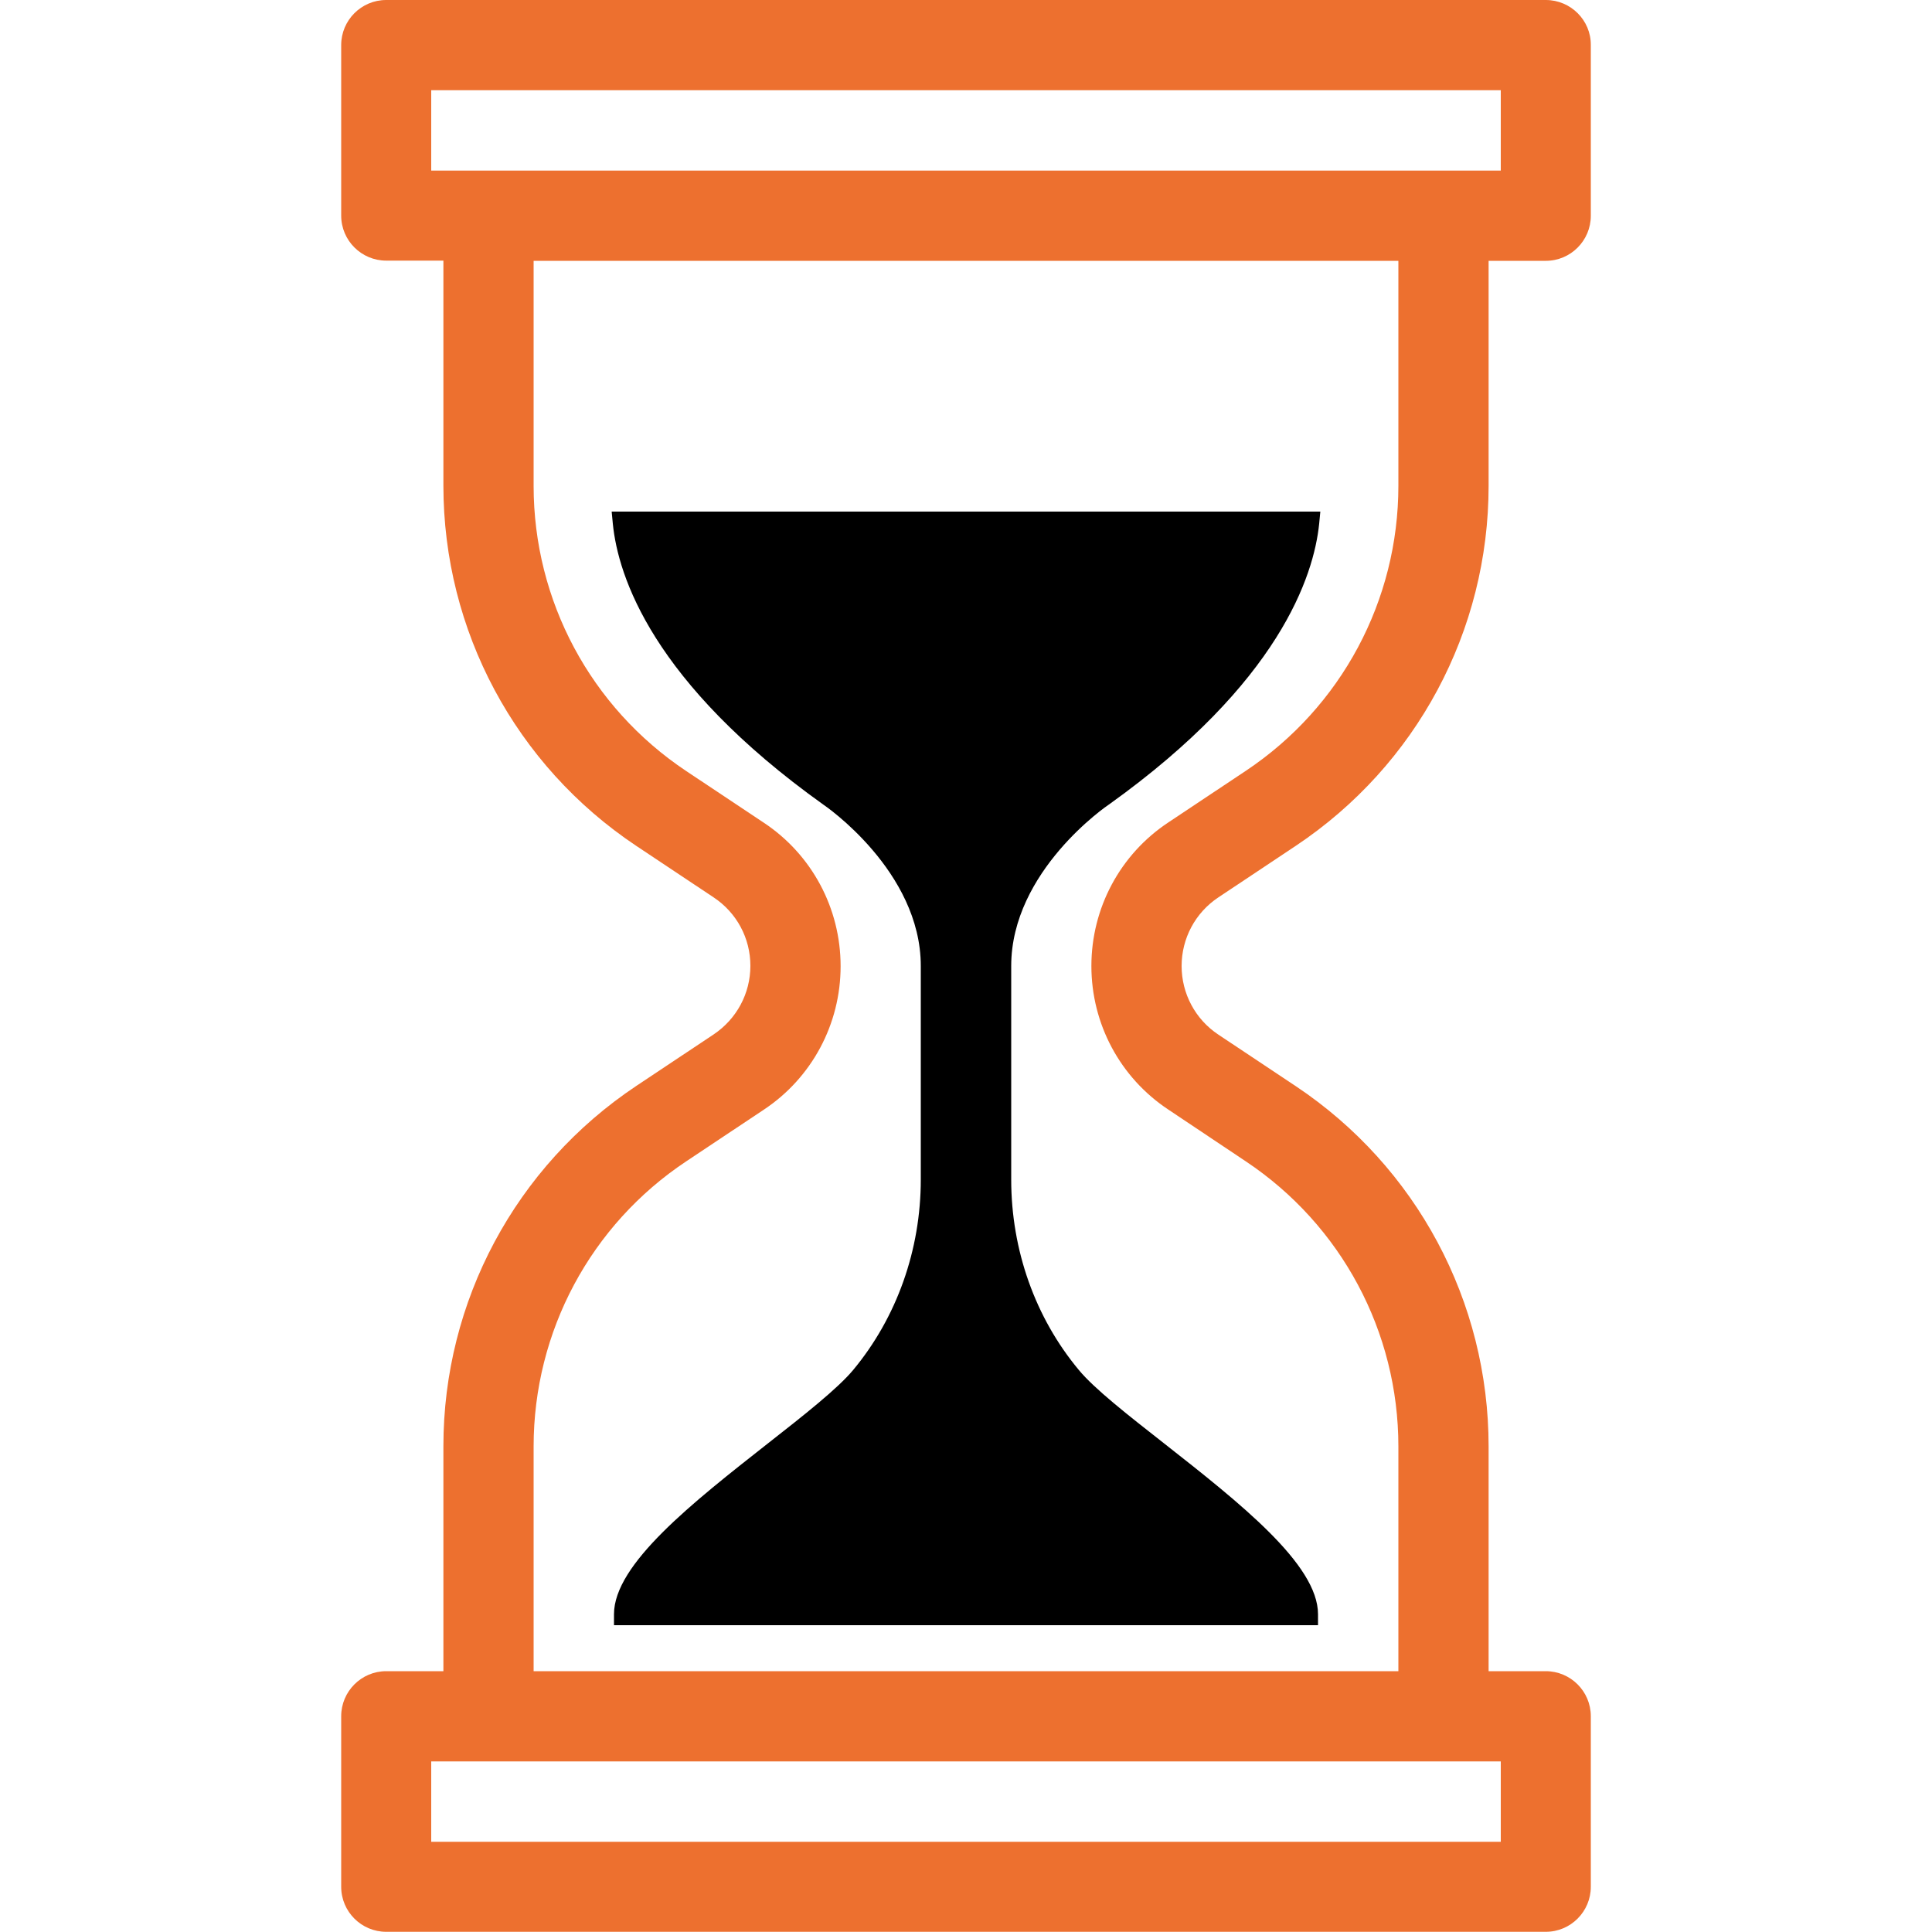
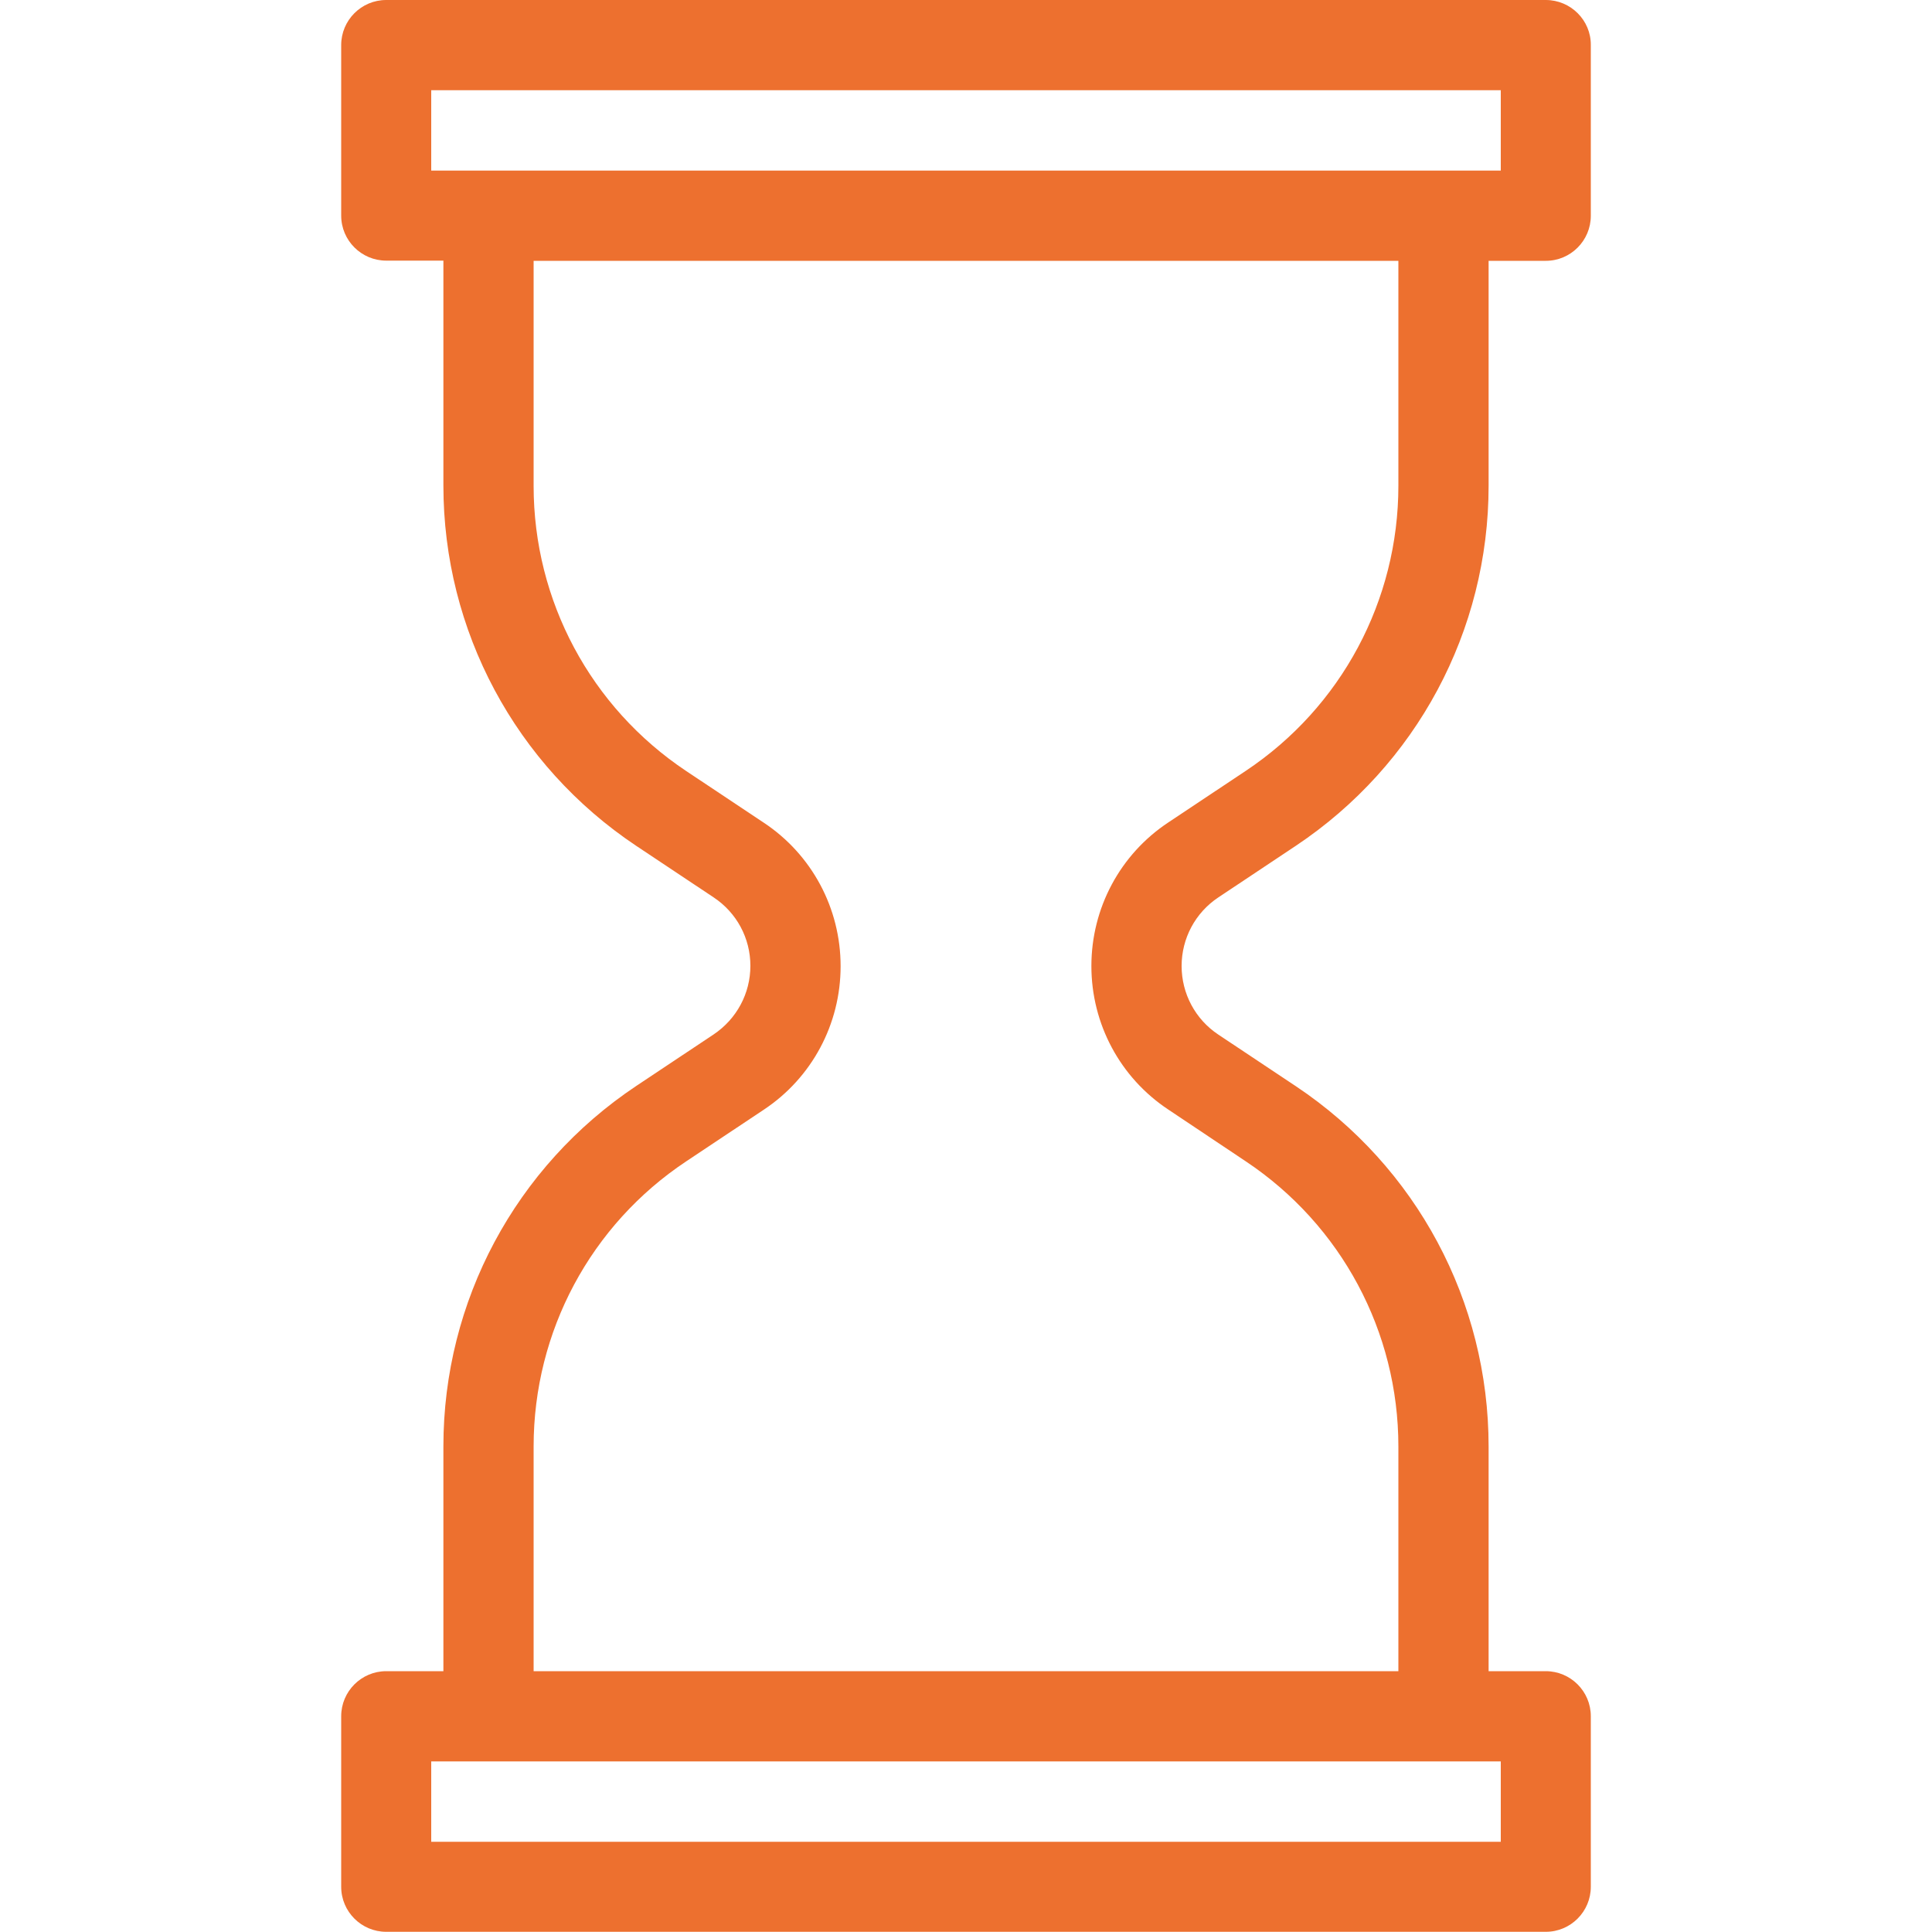
<svg xmlns="http://www.w3.org/2000/svg" version="1.1" id="Layer_1" x="0px" y="0px" width="100px" height="100px" viewBox="0 0 100 100" style="enable-background:new 0 0 100 100;" xml:space="preserve">
  <style type="text/css">
	.st0{fill:#ED702F;}
</style>
  <g>
    <path class="st0" d="M63.06,46.45l4.01-2.67c6.25-4.17,9.98-11.13,9.98-18.64V13.5h2.96c1.29,0,2.33-1.05,2.33-2.33V2.33   C82.35,1.05,81.3,0,80.01,0H19.99c-1.29,0-2.33,1.05-2.33,2.33v8.83c0,1.29,1.05,2.33,2.33,2.33h2.96v11.64   c0,7.51,3.73,14.48,9.98,18.65l4.01,2.67c1.19,0.79,1.9,2.11,1.9,3.54c0,1.43-0.71,2.75-1.9,3.55l-4.01,2.67   c-6.25,4.17-9.98,11.14-9.98,18.65V86.5h-2.96c-1.29,0-2.33,1.05-2.33,2.33v8.83c0,1.29,1.05,2.33,2.33,2.33h60.02   c1.29,0,2.33-1.05,2.33-2.33v-8.83c0-1.29-1.05-2.33-2.33-2.33h-2.96V74.87c0-7.51-3.73-14.48-9.98-18.65l-4.01-2.67   c-1.19-0.79-1.9-2.12-1.9-3.55C61.16,48.57,61.87,47.24,63.06,46.45z M22.32,95.33v-4.16h55.36v4.16H22.32z M77.68,4.67v4.16H22.32   V4.67H77.68z M56.49,50c0,3,1.49,5.78,3.98,7.43l4.01,2.68c4.95,3.3,7.9,8.82,7.9,14.76v11.63H27.62V74.87   c0-5.95,2.95-11.47,7.9-14.76l4.01-2.67c2.49-1.65,3.98-4.43,3.98-7.43c0-3-1.49-5.78-3.98-7.43l-4.01-2.67   c-4.95-3.3-7.9-8.82-7.9-14.76V13.5h44.76v11.64c0,5.94-2.95,11.46-7.9,14.76l-4.01,2.67C57.98,44.22,56.49,47,56.49,50z" />
-     <path d="M68.34,26.48H31.66l0.06,0.63c0.27,2.72,2.05,8.22,10.9,14.54c0.05,0.03,5.04,3.43,5.04,8.35v11.05   c0,3.64-1.24,7.14-3.5,9.86c-0.81,0.97-2.55,2.34-4.4,3.79c-3.92,3.08-7.98,6.26-7.98,8.85v0.57h36.44v-0.57   c0-2.58-4.06-5.77-7.98-8.85c-1.85-1.45-3.6-2.82-4.4-3.79c-2.26-2.71-3.5-6.21-3.5-9.86V50c0-4.92,4.99-8.32,5.06-8.36   C66.22,35.33,68,29.82,68.28,27.11L68.34,26.48z" />
  </g>
</svg>